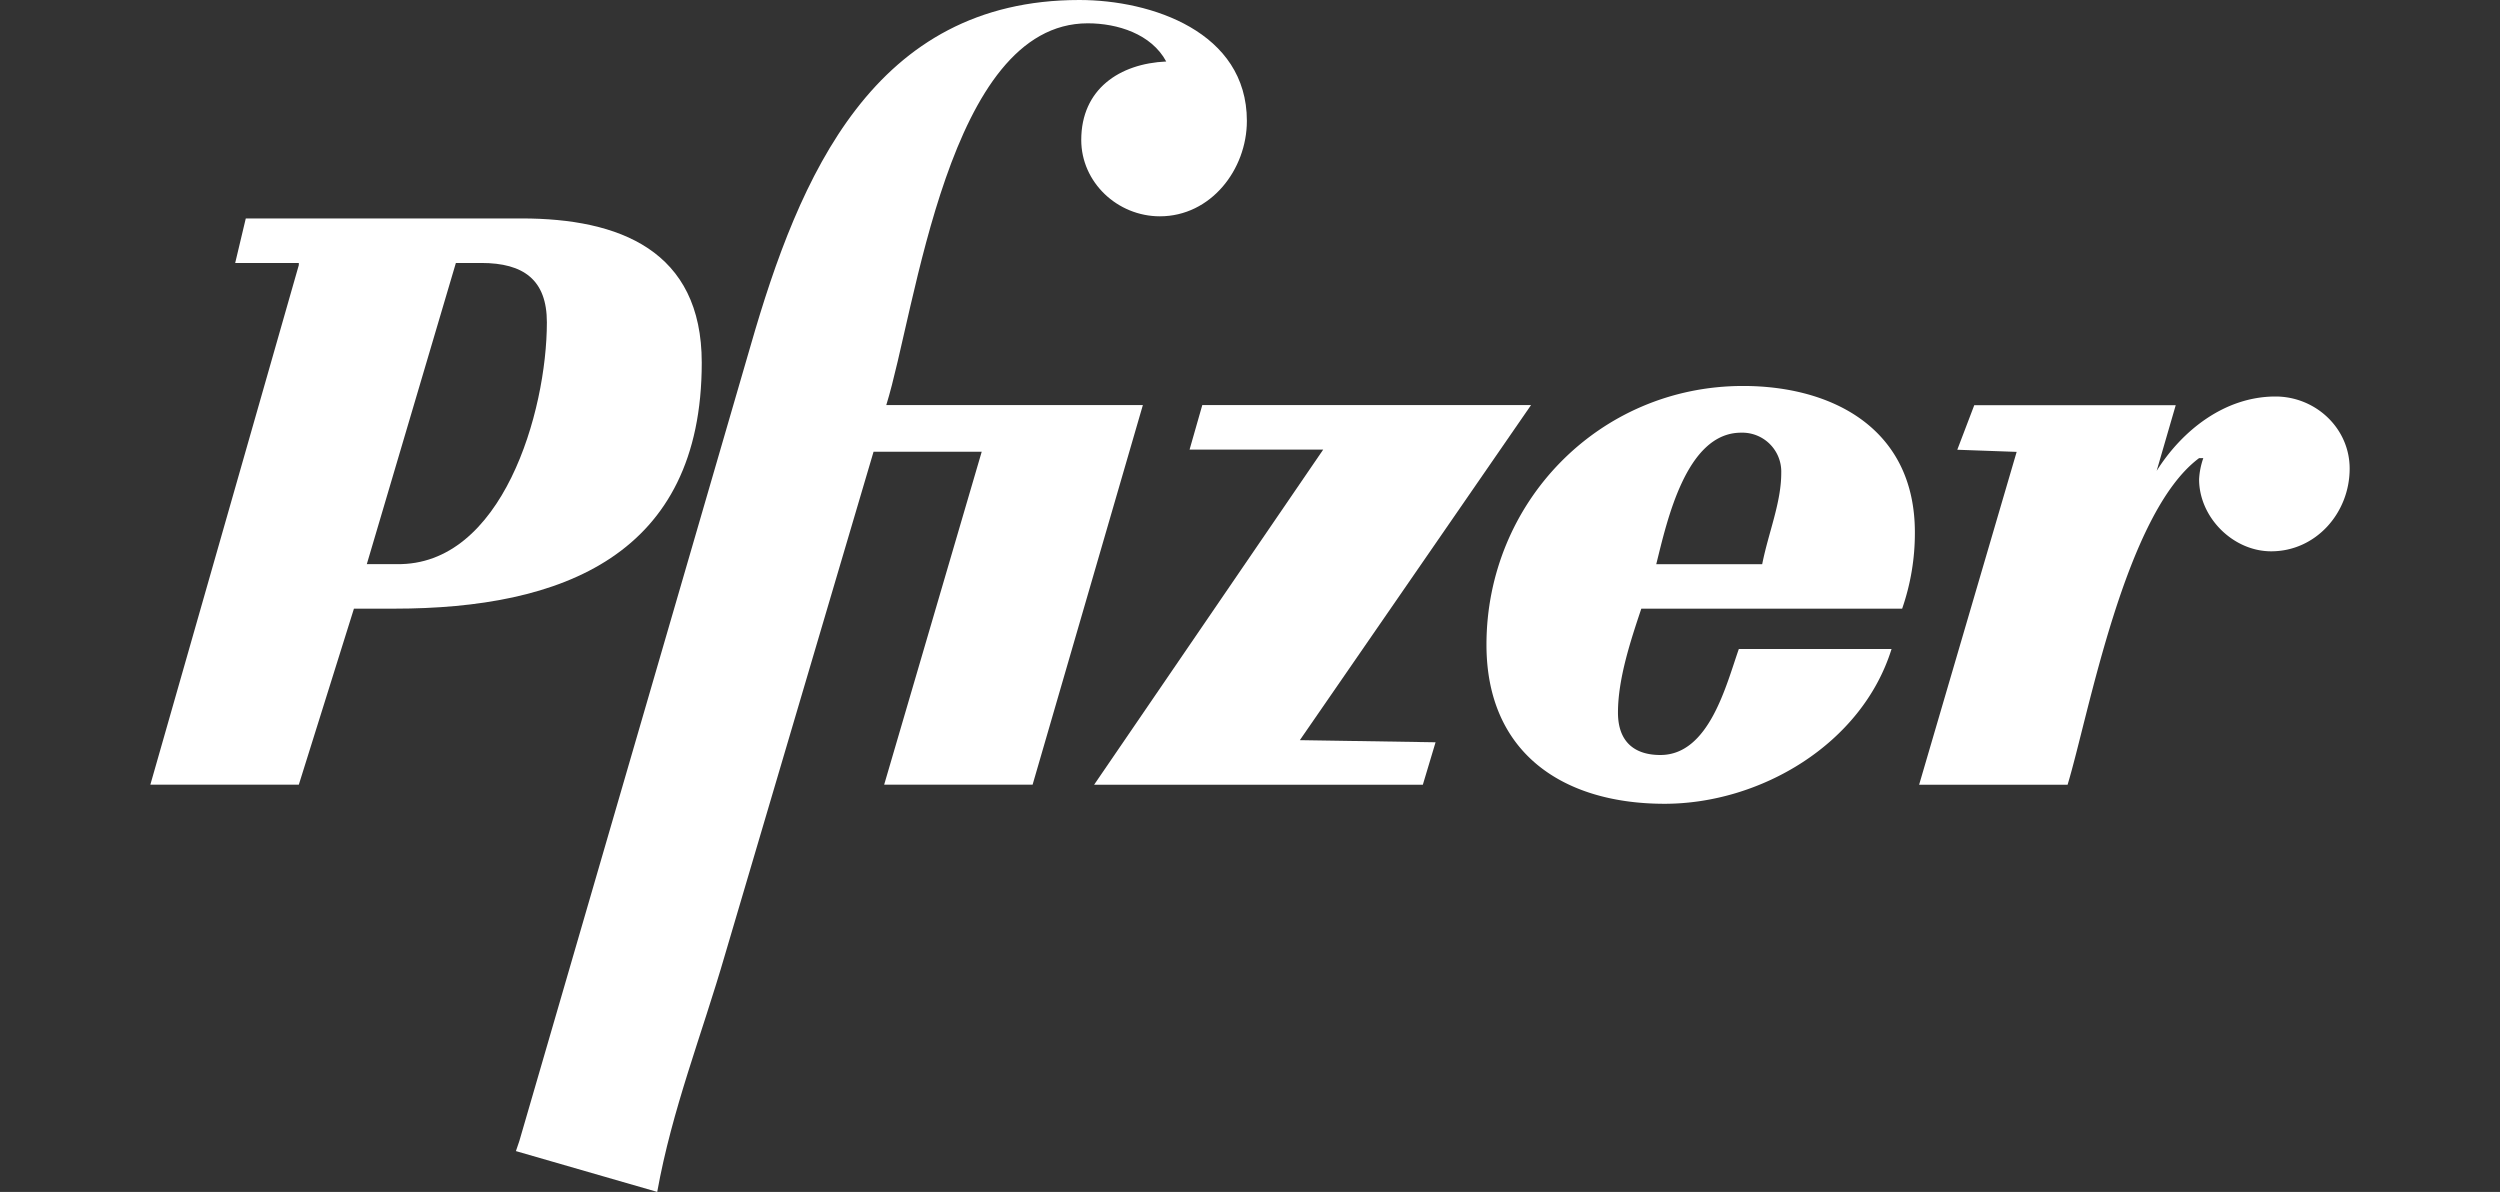
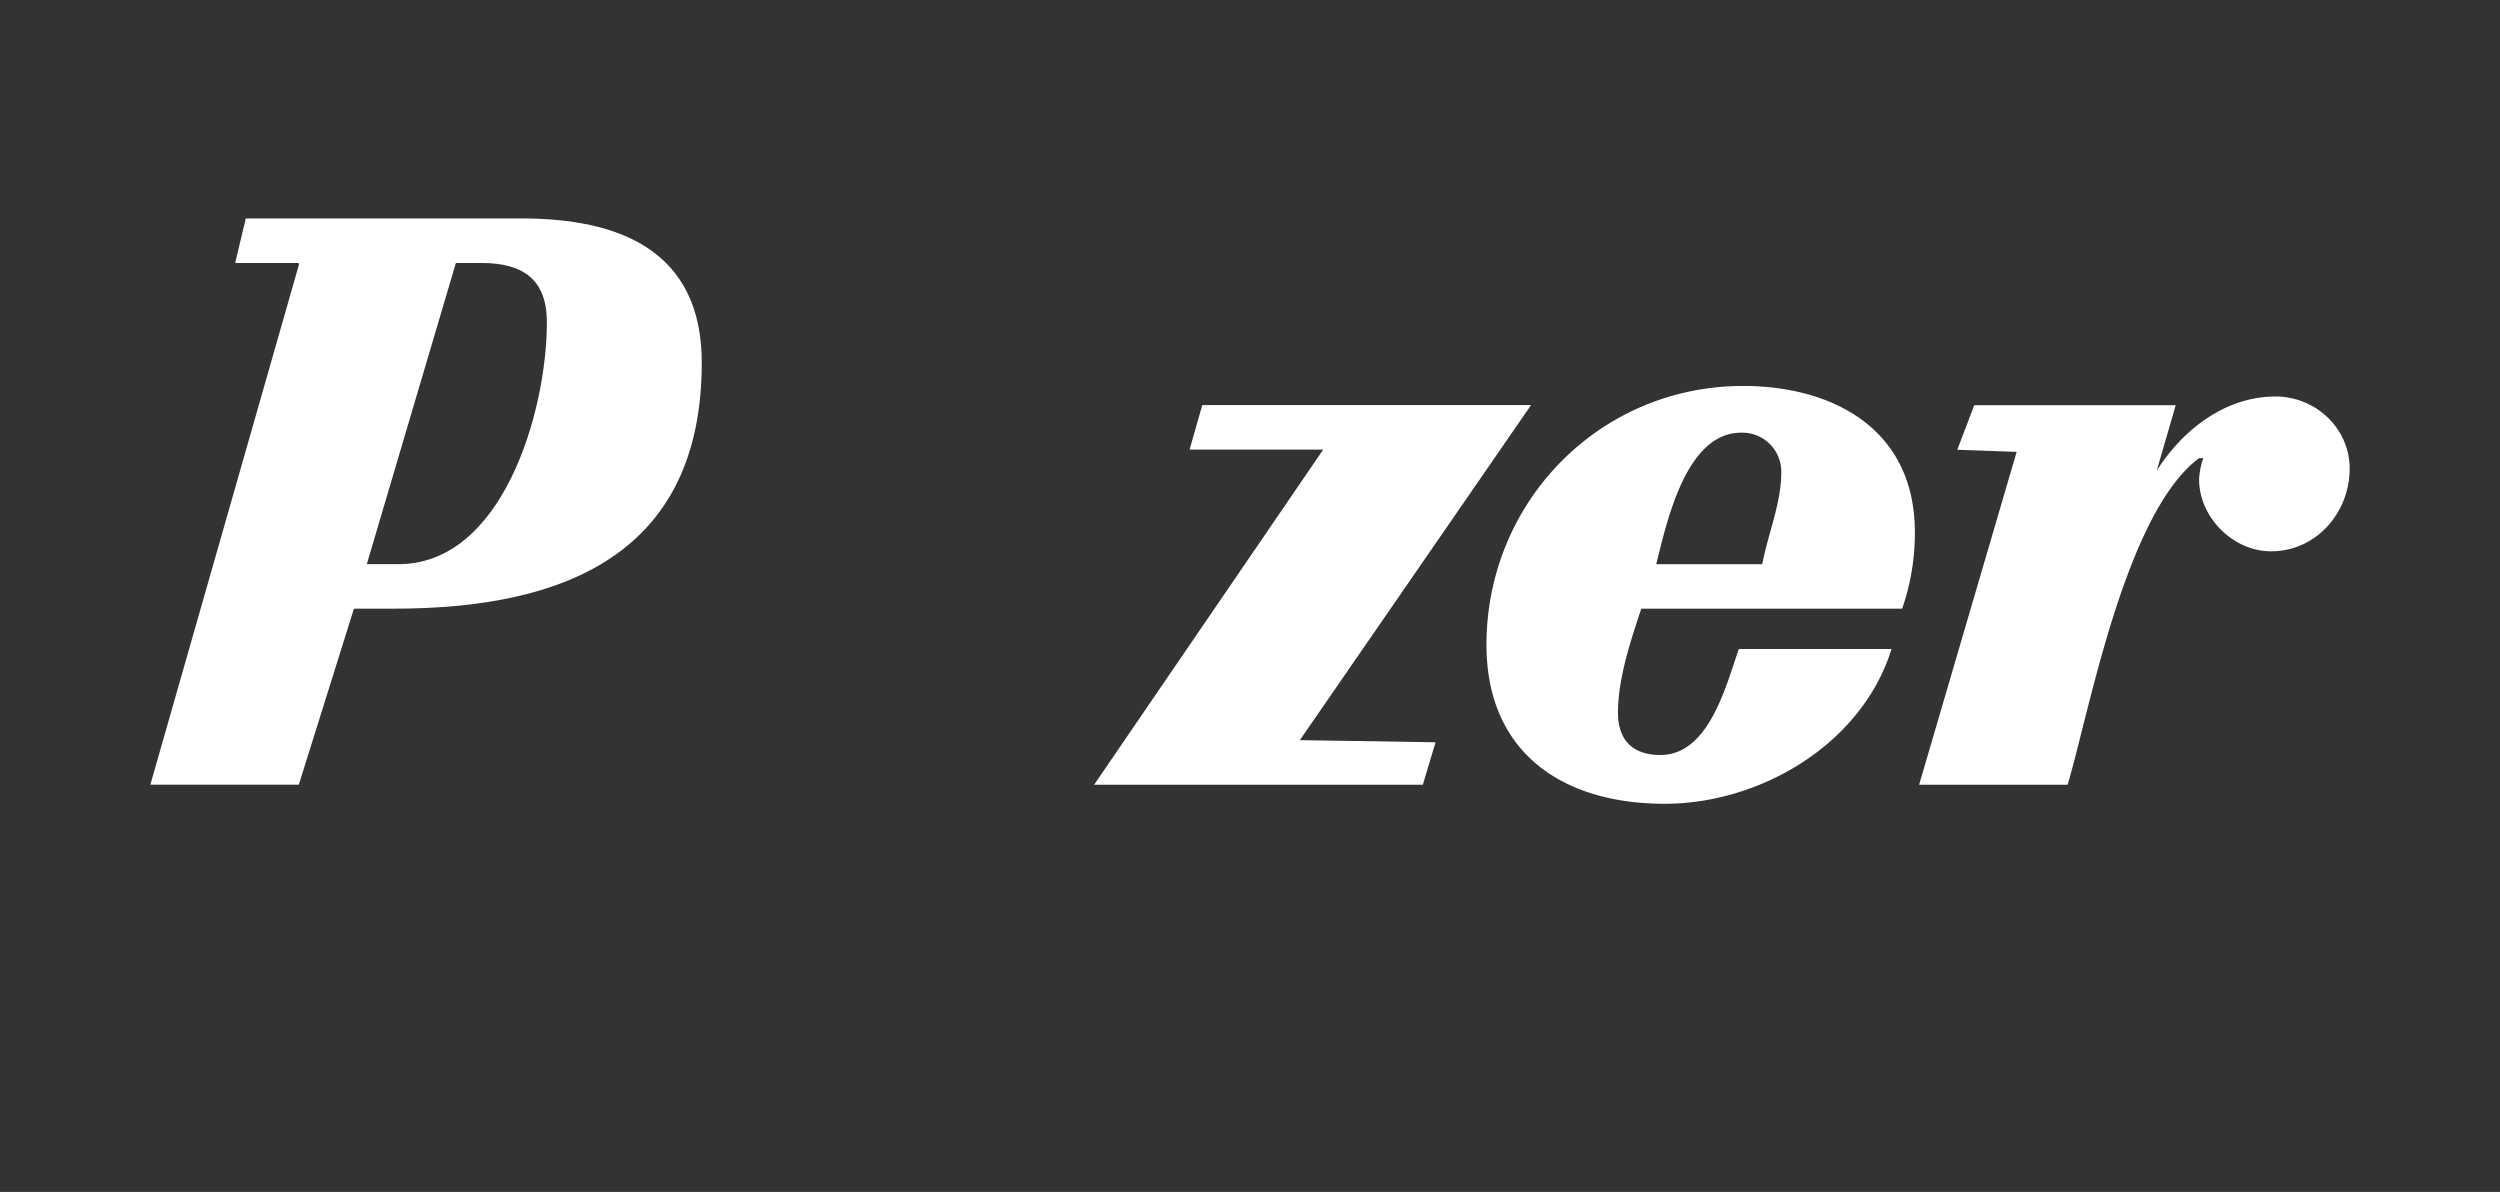
<svg xmlns="http://www.w3.org/2000/svg" viewBox="0 0 800 381.41">
  <rect x="0" y="0" width="800" height="381.41" fill="#333333" stroke="none" />
  <defs>
    <style>.a{fill:none;}.b{fill:#fff;}</style>
  </defs>
  <rect class="a" y="66.35" width="800" height="200" />
  <polygon class="b" points="489.93 129.63 384.73 129.63 380.66 143.88 423.42 143.88 350.12 251.11 455.31 251.11 459.38 237.53 415.95 236.85 489.93 129.63" />
  <path class="b" d="M557.79,57.16c-46.15,0-82.12,37.33-82.12,82.8,0,34.61,24.44,50.9,57,50.9,30.55,0,63.12-19,72.63-49.54H556.43c-4.07,11.54-9.5,33.93-25.11,33.93-8.14,0-13.57-4.07-13.57-13.58,0-10.85,4.07-23.07,7.47-33.25h83.47A73.68,73.68,0,0,0,612.76,104C612.76,70.74,586.3,57.16,557.79,57.16ZM570,85h0c0,9.5-4.07,19-6.1,29.19H530c3.39-13.58,9.5-42.08,27.14-42.08A12.47,12.47,0,0,1,570,85Z" transform="translate(0 66.35)" />
  <path class="b" d="M166.88,3.55H78.65L75.26,17.8H95.62v.68L48.11,184.75H95.62l17.64-56.33h12.9c53.61,0,98.4-17,98.4-78.72h0C224.56,13.73,198.1,3.55,166.88,3.55Zm-40,110.62h-9.5l28.5-96.37H154c13.58,0,21,5.43,21,19C175,65.31,160.77,114.85,126.84,114.17Z" transform="translate(0 66.35)" />
-   <path class="b" d="M690.13,84.32l6.1-21H631.76l-5.43,14.25,19,.68L614.12,184.76h47.51c6.78-22.4,18.33-86.87,42.08-104.51h1.35A23.94,23.94,0,0,0,703.71,87c0,12.21,10.85,23.07,23.07,23.07,14.25,0,25.11-12.22,25.11-26.47,0-12.89-10.86-23.07-23.76-23.07C711.85,60.56,698.27,71.42,690.13,84.32Z" transform="translate(0 66.35)" />
-   <path class="b" d="M210.31,315.06c4.76-26.48,14.26-50.23,21.72-76L279.54,78.2h34.61L282.93,184.75h47.5L365.72,63.27H283.61c9.5-30.54,19.68-122.16,64.47-122.16,9.5,0,20.36,3.39,25.11,12.22C358.26-46,346-37.85,346-21.56,346-8,357.58,2.87,371.16,2.87,387.44,2.87,399-12.06,399-27.67c0-28.5-30.54-38.68-53.61-38.68-65.84,0-89.59,56.33-105.2,110.62l-74,254.5L165.09,302" transform="translate(0 66.35)" />
+   <path class="b" d="M690.13,84.32l6.1-21H631.76l-5.43,14.25,19,.68L614.12,184.76h47.51c6.78-22.4,18.33-86.87,42.08-104.51h1.35A23.94,23.94,0,0,0,703.71,87c0,12.21,10.85,23.07,23.07,23.07,14.25,0,25.11-12.22,25.11-26.47,0-12.89-10.86-23.07-23.76-23.07C711.85,60.56,698.27,71.42,690.13,84.32" transform="translate(0 66.35)" />
</svg>